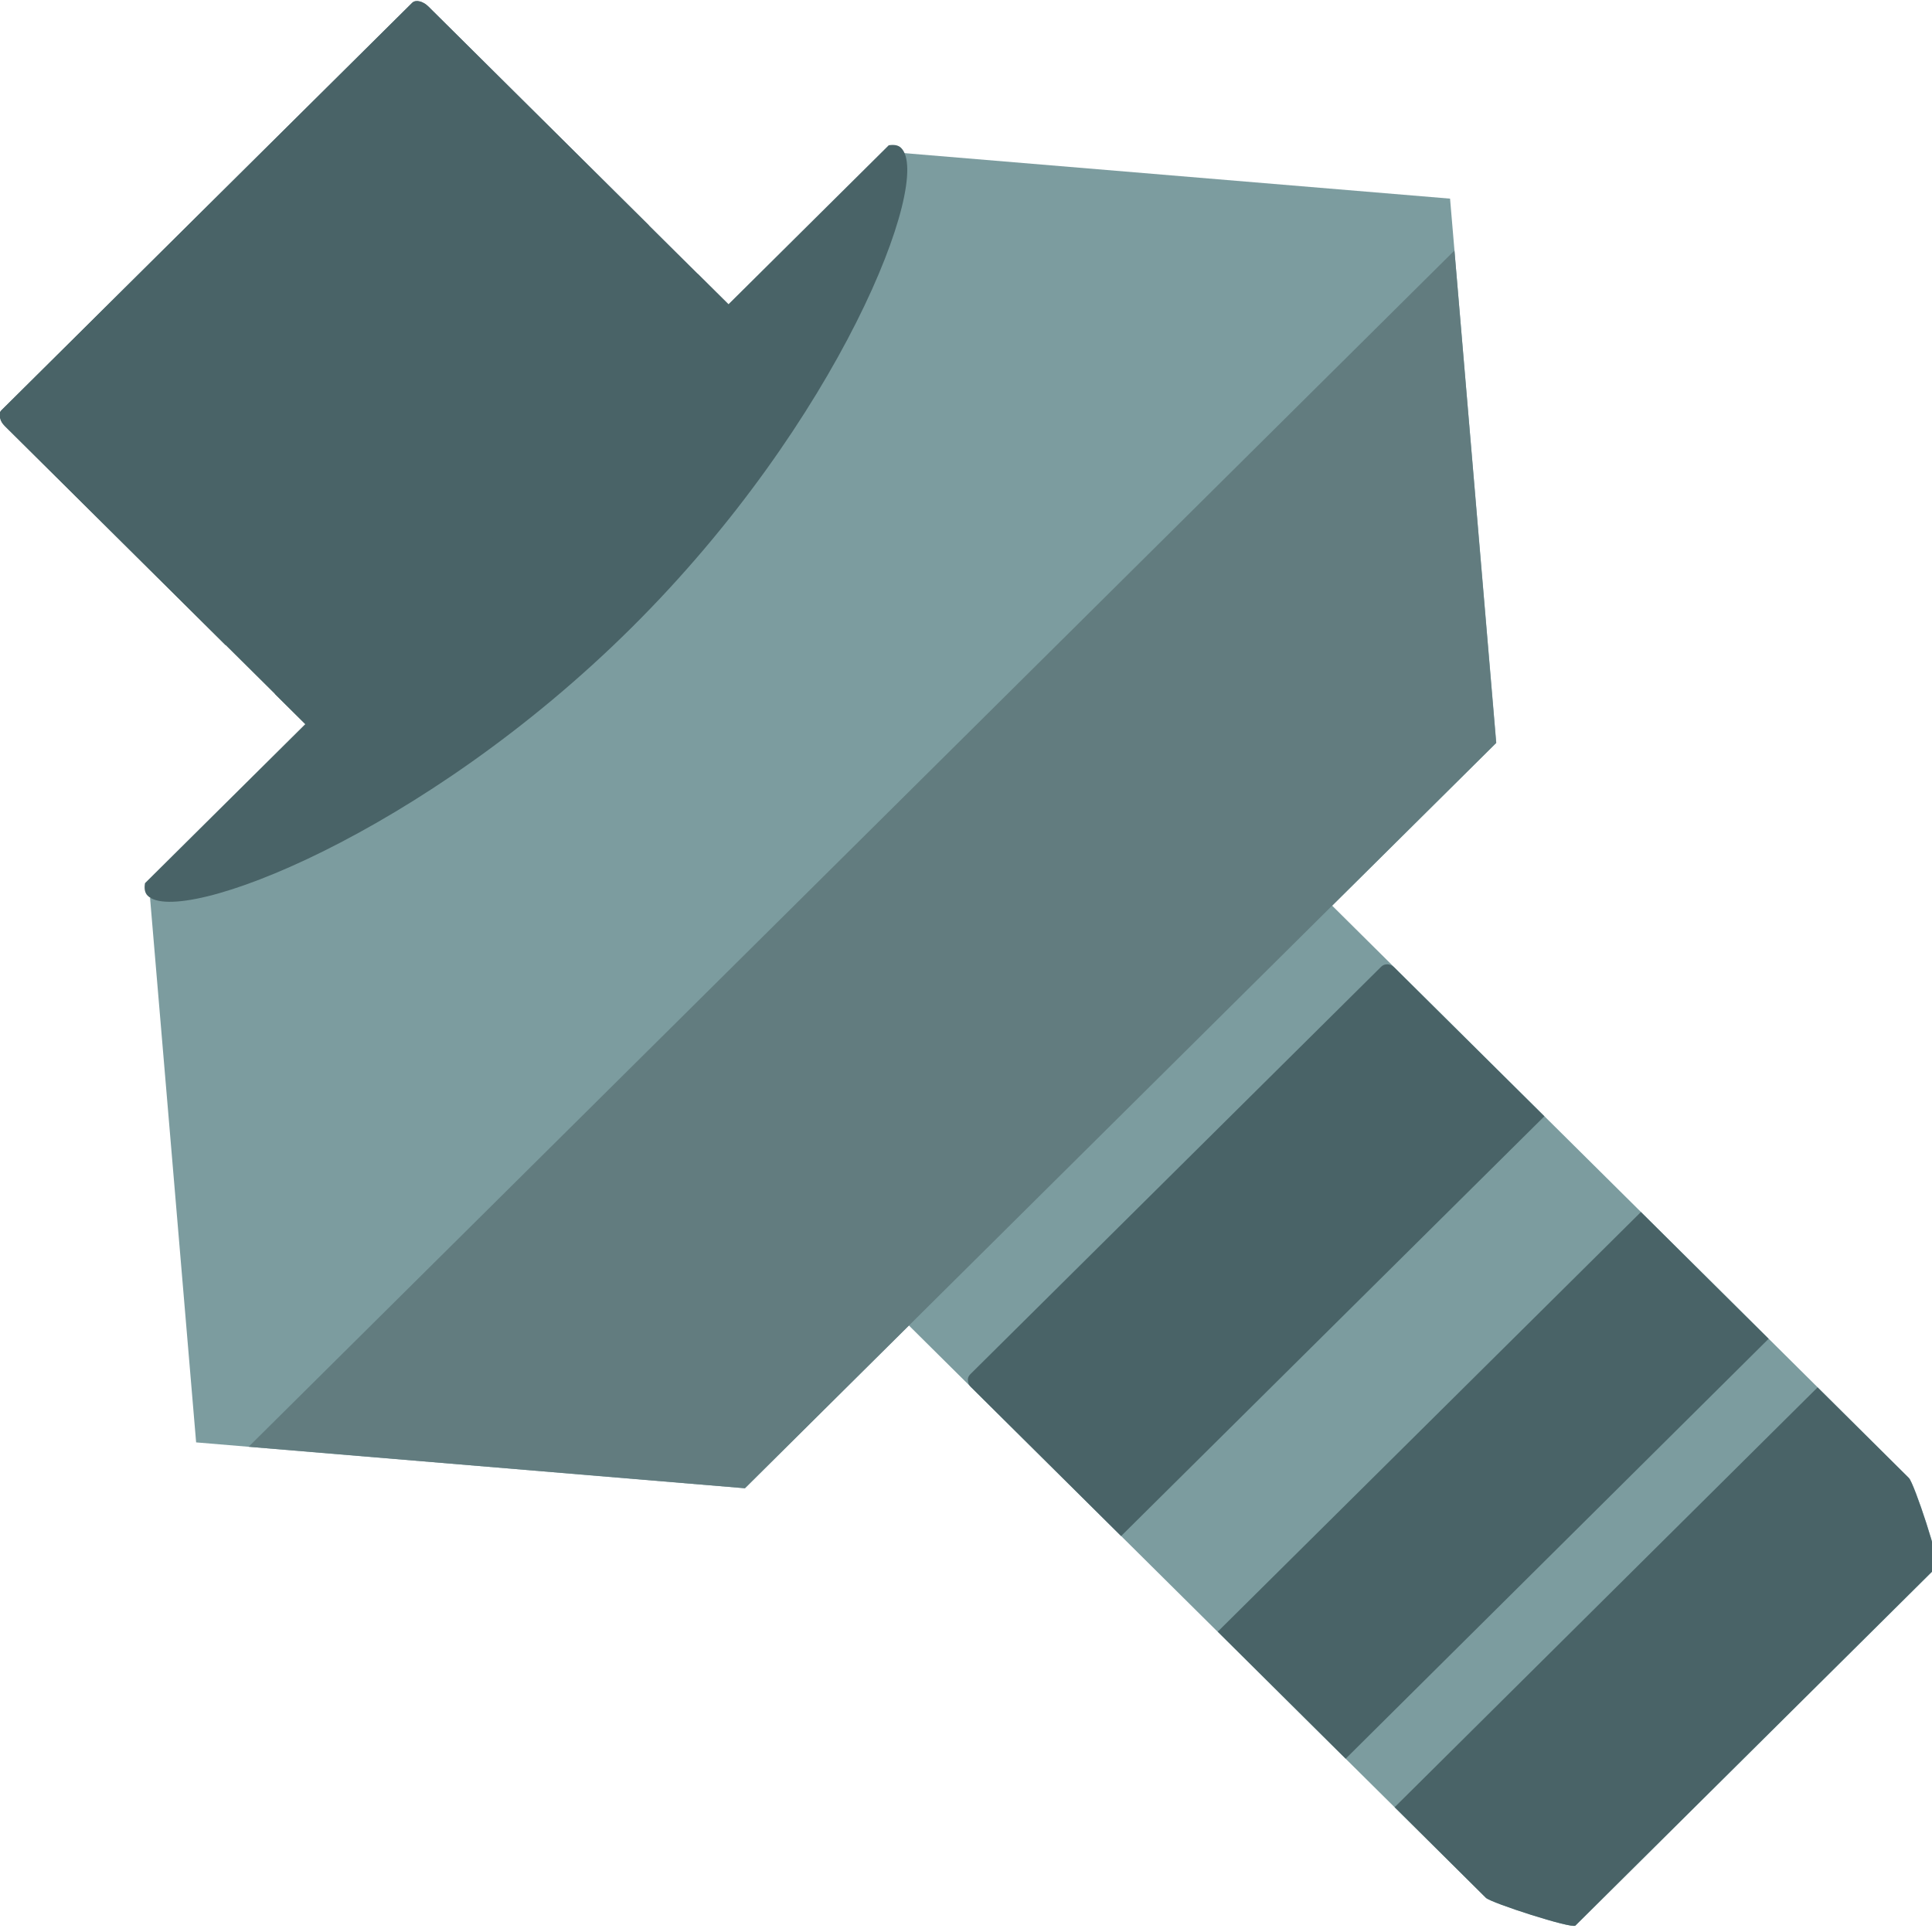
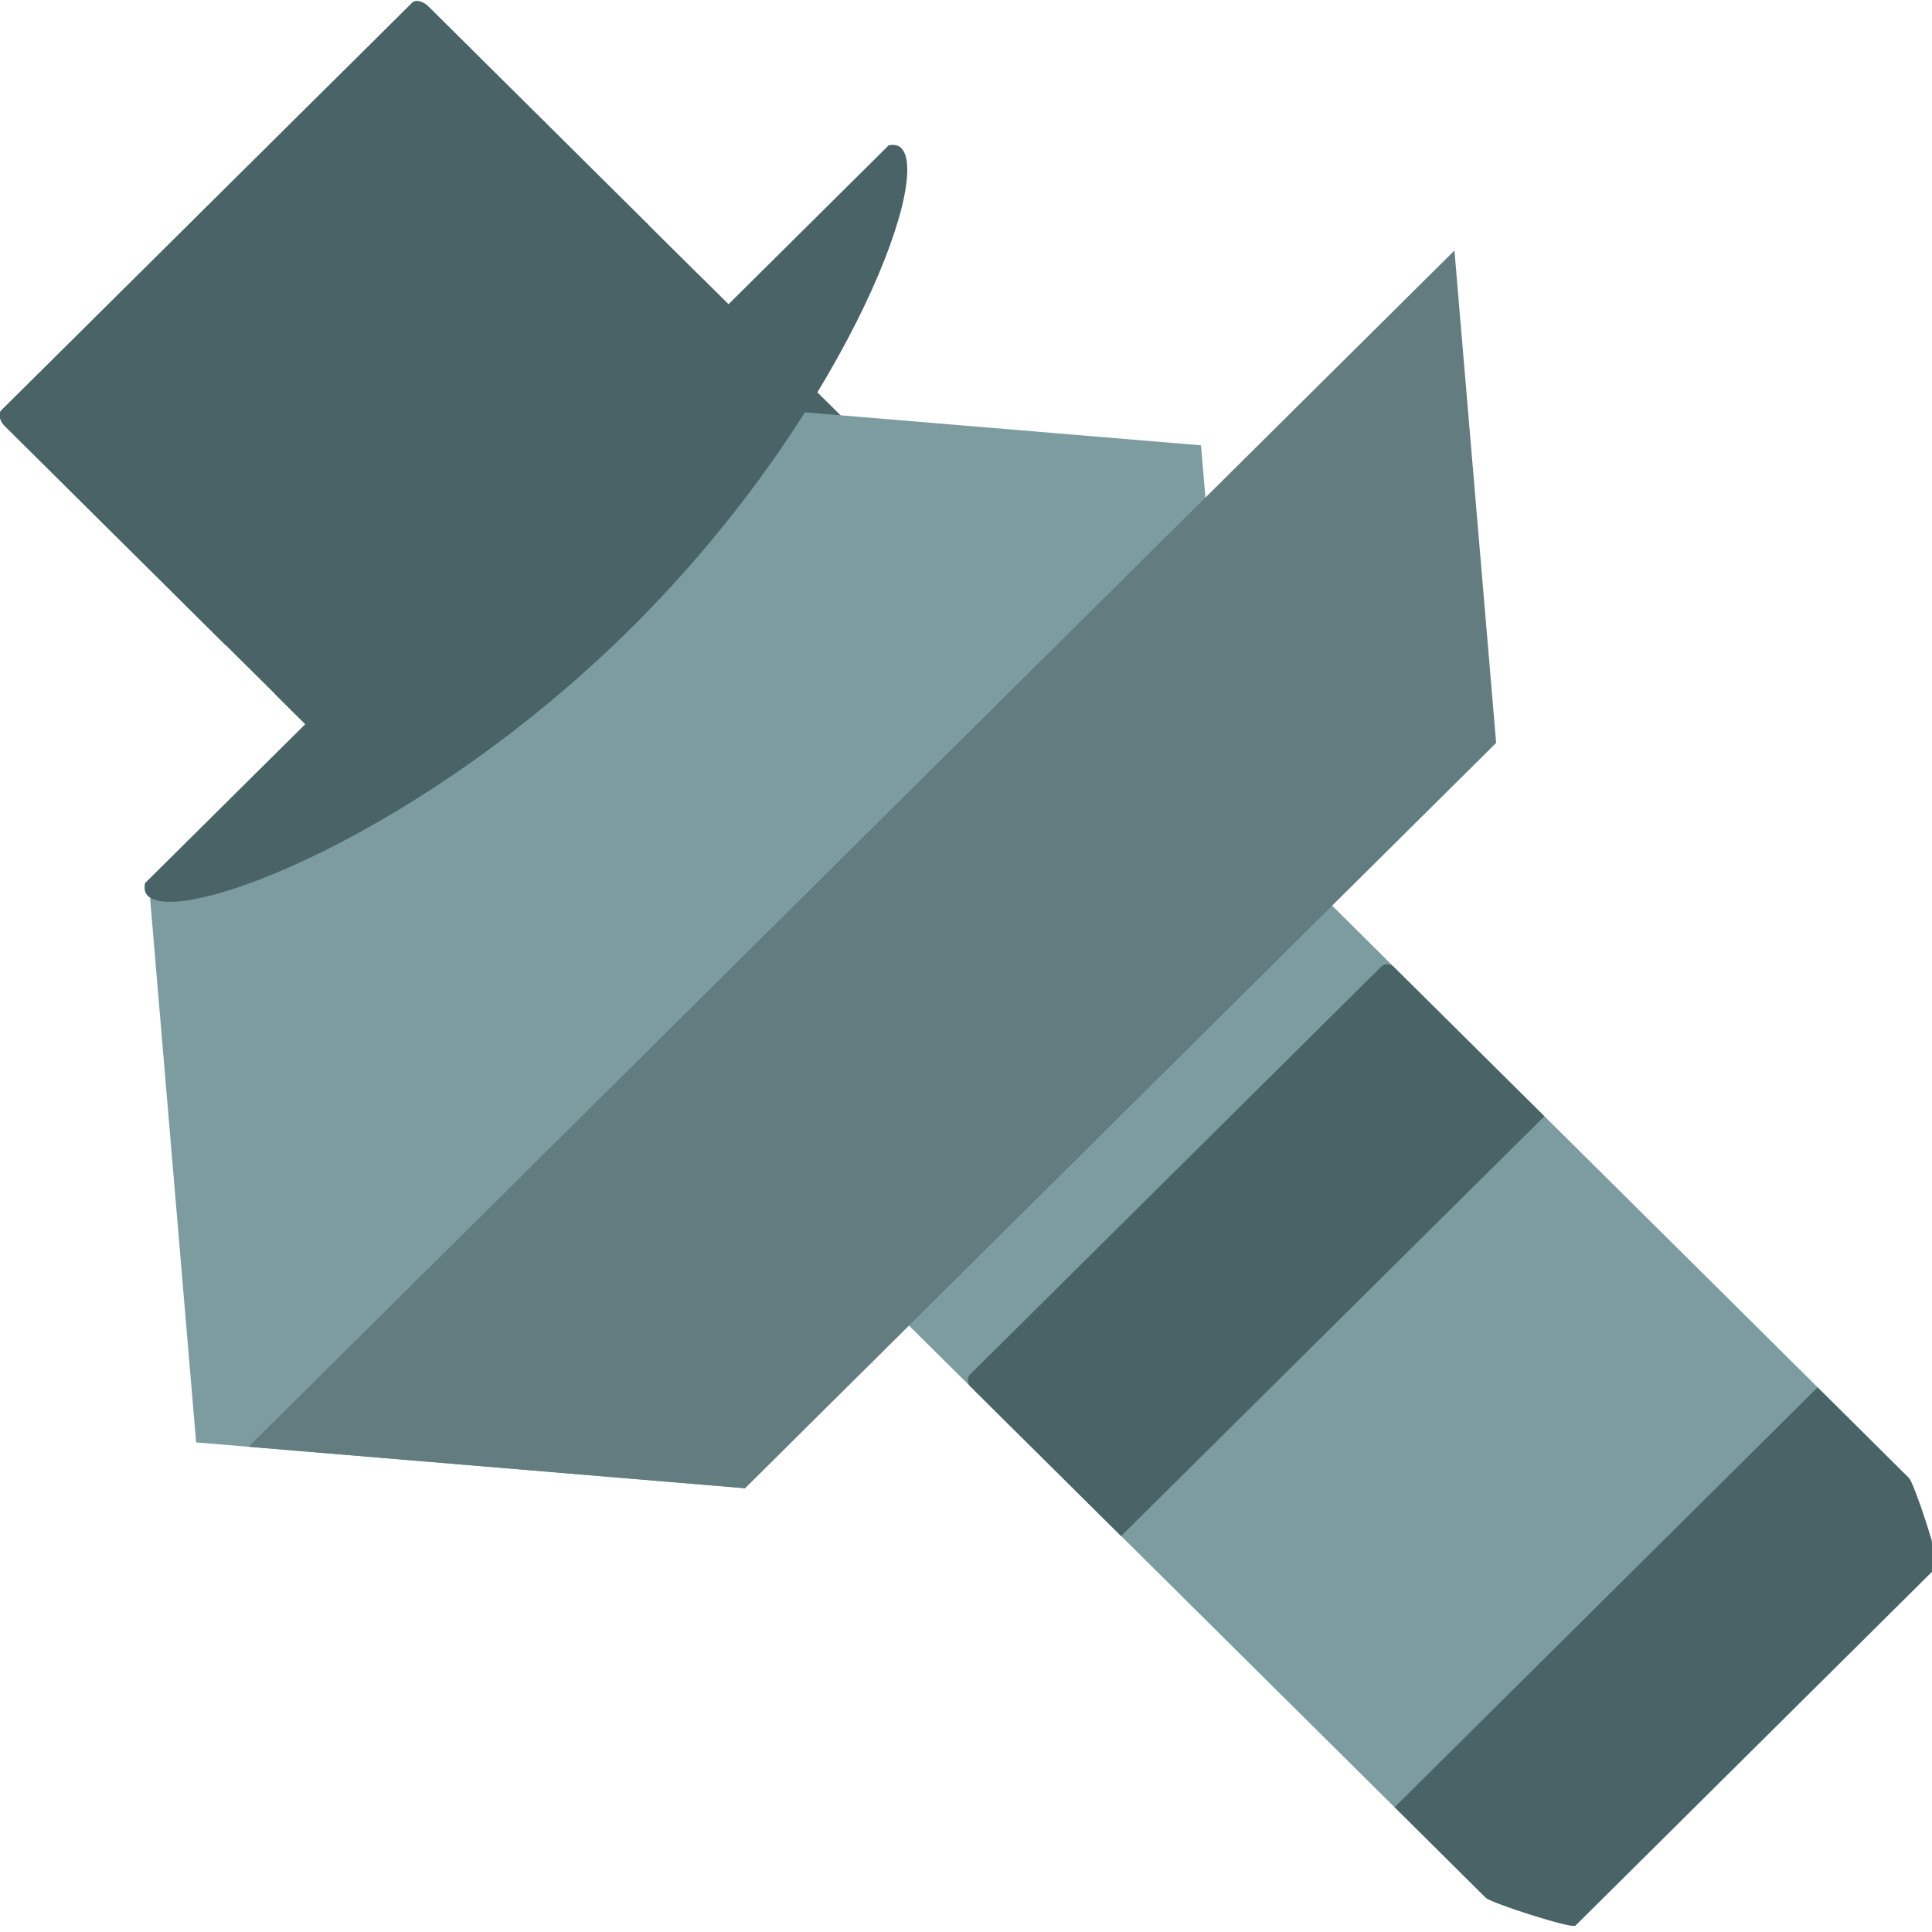
<svg xmlns="http://www.w3.org/2000/svg" viewBox="0 0 64 64" enable-background="new 0 0 64 64">
  <path fill="#7c9c9f" d="m52.19 63.788c2.769-2.749 4.729-4.695 7.503-7.446 1.76-1.746 2.716-2.69 4.477-4.442.117-.11-.756-2.768-.934-2.94-4.449-4.42-7.279-7.227-11.737-11.648-2.545-2.523-5.094-5.05-7.643-7.582-.173-.174-.415-.231-.528-.118-2.778 2.75-5.544 5.499-8.317 8.25-1.764 1.751-3.528 3.497-5.291 5.248-.063.06-.077.139-.054.228 0 0 .005.007.007.014-.002.002-.002.002.005.016.016.079.067.178.159.271 4.457 4.42 8.91 8.839 13.36 13.253 2.55 2.527 3.474 3.448 6.03 5.979.173.167 2.847 1.03 2.965.917" />
  <g fill="#496367">
    <path d="m51.16 36.98l-4.982-4.94c-.121-.121-.312-.13-.425-.016l-13.608 13.497c-.063.061-.089.13-.082.199 0 0 .002.005.004.012-.004.002-.004.002 0 .014 0 .063.026.137.093.199l4.978 4.939 14.02-13.904" />
-     <path d="m40.34 54.05l4.237 4.21 14.01-13.91-4.23-4.2z" />
    <path d="m46.2 59.866l3.02 3c.173.171 2.848 1.034 2.965.921l11.979-11.889c.117-.11-.756-2.768-.934-2.94l-3.02-2.999-14.01 13.906" />
    <path d="m22.516 34.27c2.771-2.75 4.734-4.698 7.505-7.447 1.76-1.749 2.714-2.693 4.477-4.444.112-.109-.756-2.766-.931-2.939-4.452-4.417-7.284-7.226-11.74-11.647-2.542-2.524-5.096-5.056-7.641-7.583-.177-.174-.42-.232-.532-.118-2.771 2.749-5.542 5.498-8.315 8.247-1.767 1.753-3.527 3.5-5.29 5.249-.063.062-.074.143-.056.227 0 0 .004.009.009.014-.004.004-.002.007.005.019.012.079.063.176.162.271 4.449 4.415 8.903 8.836 13.359 13.252 2.545 2.527 3.471 3.446 6.02 5.976.176.175 2.854 1.035 2.966.923" />
    <path d="m21.493 7.464l-7.307-7.249c-.177-.174-.42-.232-.532-.118l-13.605 13.496c-.063.062-.074.143-.056.227 0 0 .004.009.009.014-.004.004-.002.007.005.019.012.079.063.176.162.271l7.306 7.25 14.02-13.91" />
    <path d="m9.1 22.982l5.805 5.762 14.02-13.905-5.814-5.769z" />
    <path d="m16.528 30.354l3.02 2.998c.175.176 2.853 1.035 2.965.924l11.982-11.891c.112-.109-.756-2.766-.931-2.939l-3.02-2.997-14.02 13.905" />
  </g>
  <g fill="#7c9c9f">
    <path d="m24.677 49.3l-18.18-1.519-1.526-18.03 16.644-16.513 18.17 1.514 1.529 18.03z" />
-     <path d="m32.918 41.12l-18.17-1.514-1.527-18.03 16.644-16.511 18.17 1.515 1.532 18.03z" />
+     <path d="m32.918 41.12z" />
  </g>
  <path fill="#627c7f" d="M8.236 47.926 24.677 49.3 49.562 24.61 48.18 8.299z" />
  <path fill="#496367" d="m29.44 4.813l-24.637 24.443c-.028.167-.014.313.088.415 1.062 1.054 9.13-2.029 16.02-8.869 6.896-6.841 10-14.85 8.941-15.901-.1-.102-.25-.114-.417-.088" />
</svg>